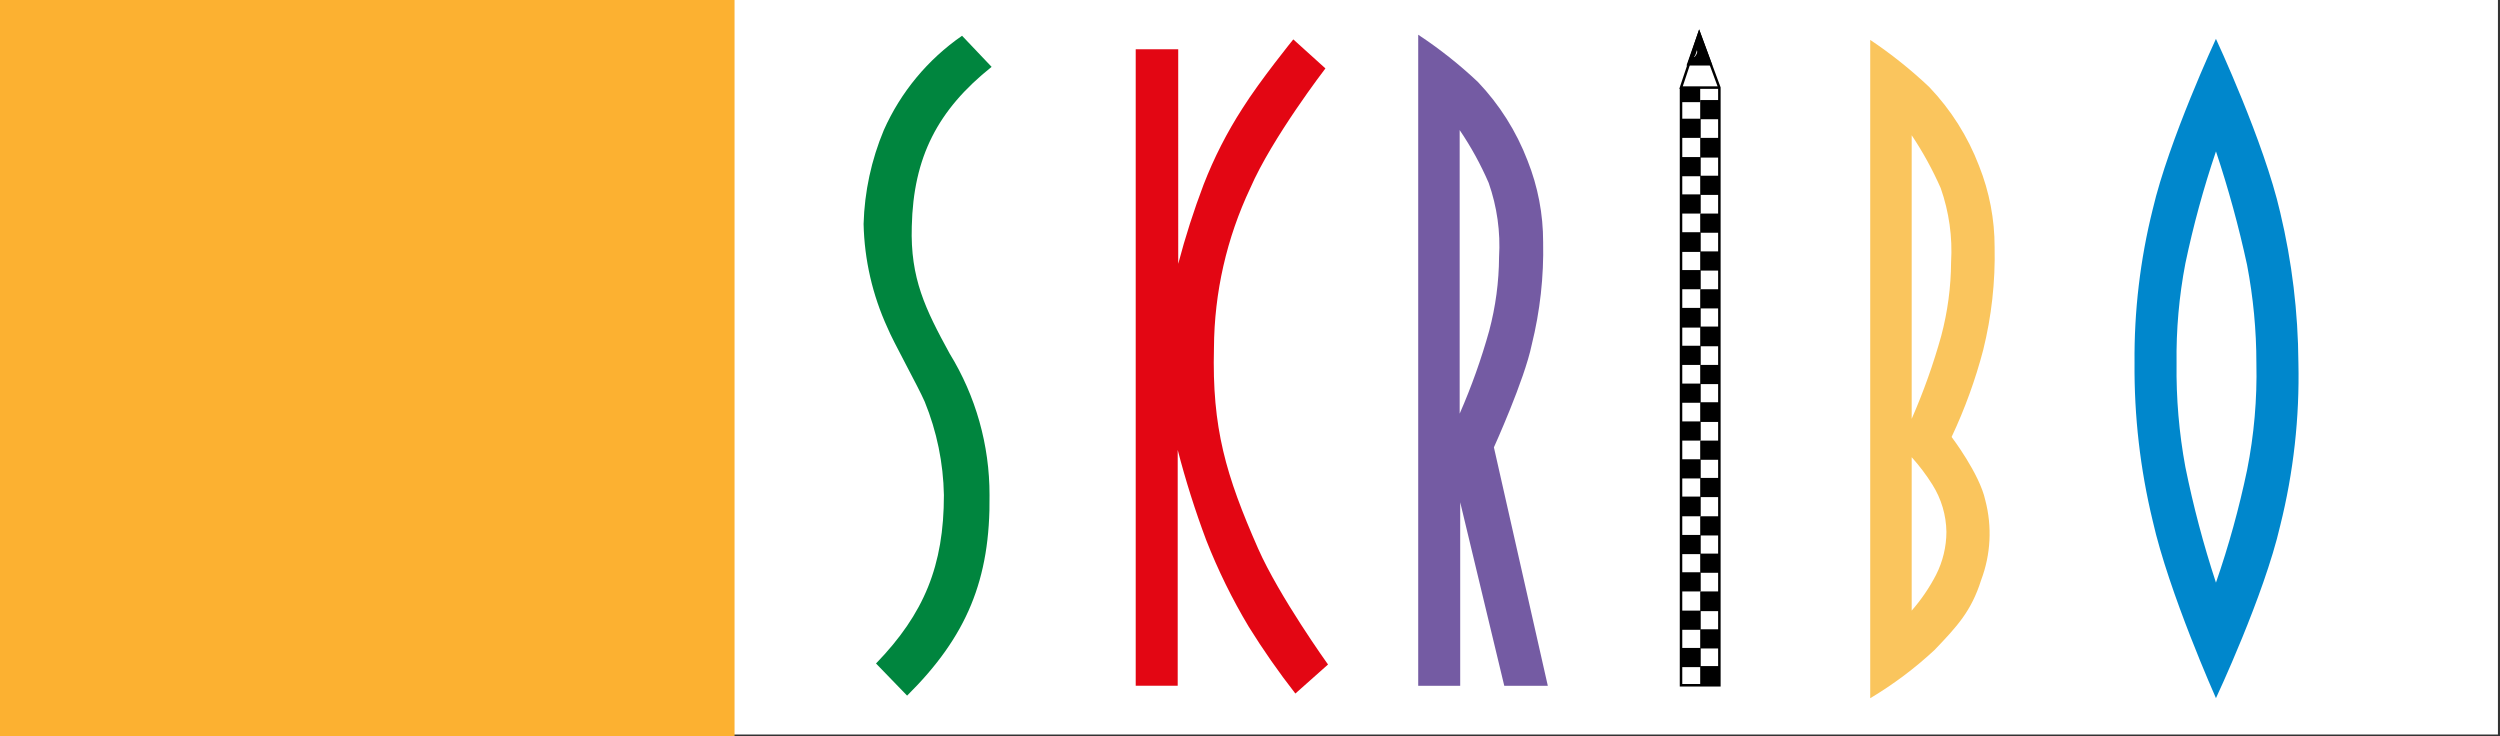
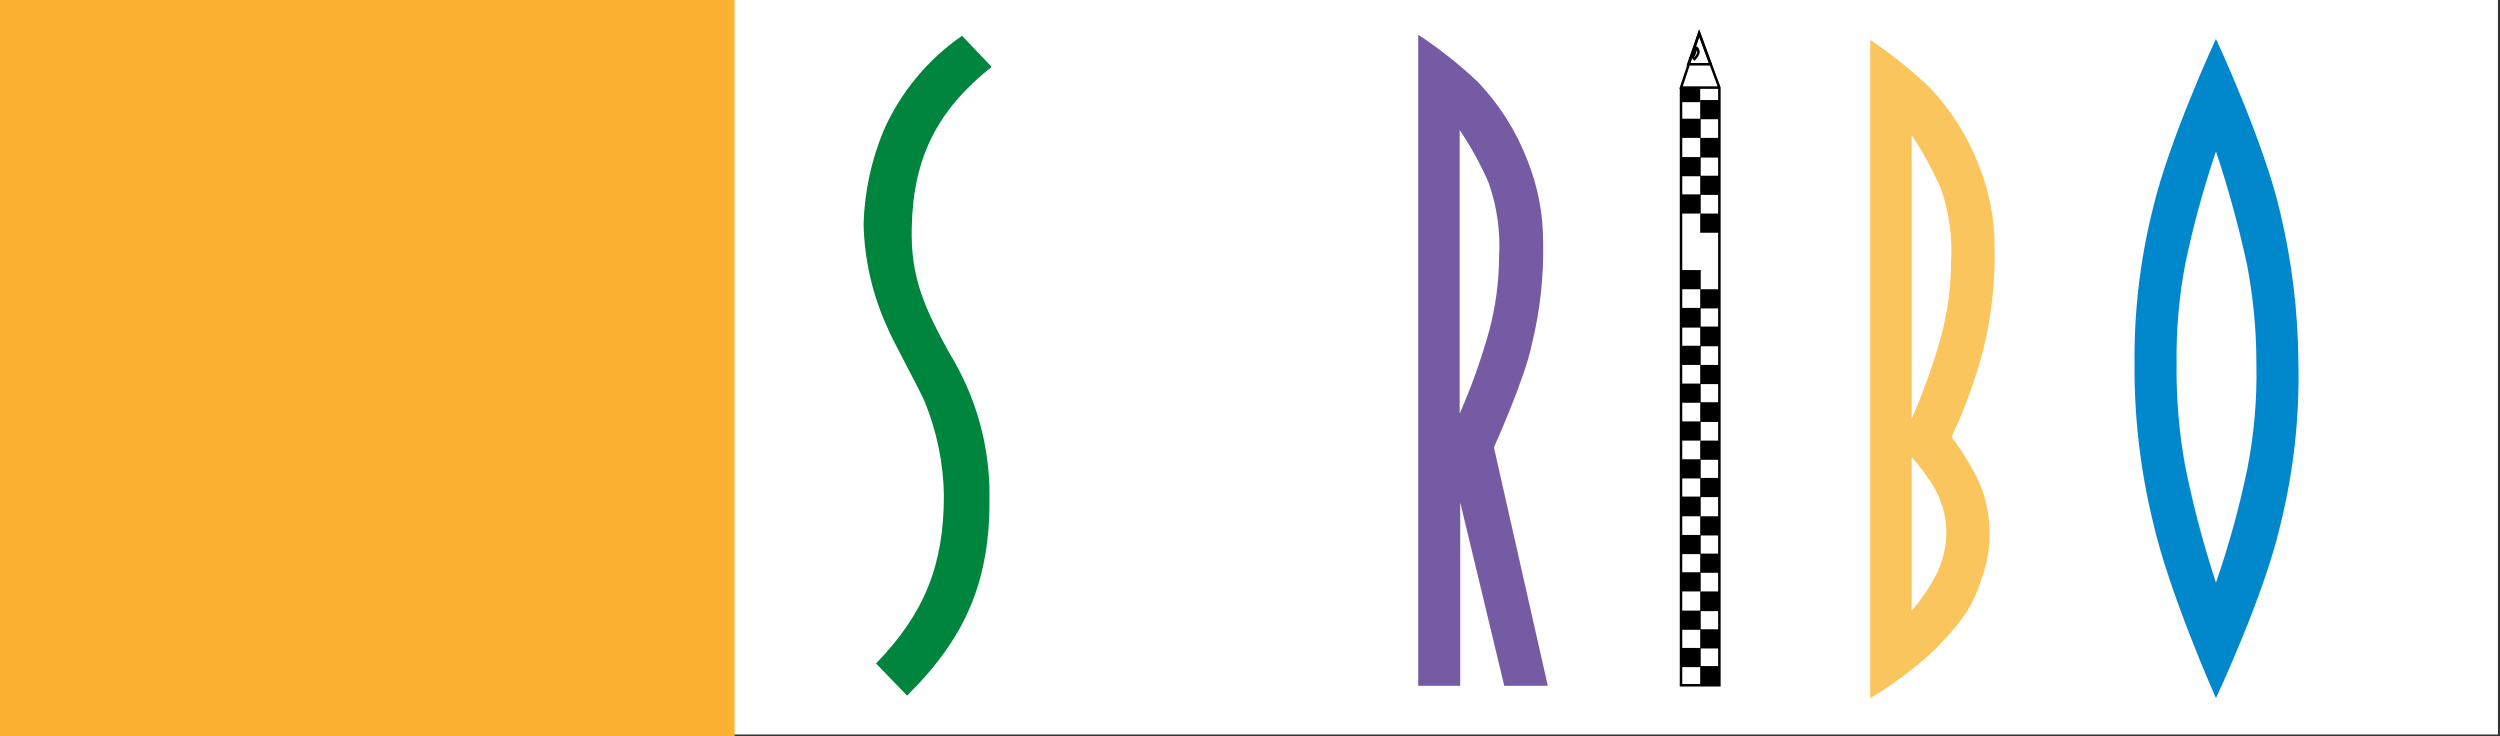
<svg xmlns="http://www.w3.org/2000/svg" id="skribo-logo" width="275" height="81" version="1.1" viewBox="0 0 275 81">
  <rect x="0" y="0" width="275" height="81" fill="#333333" stroke="none" />
  <defs>
    <style>
      .cls-1 {
        fill: #0087cc;
      }

      .cls-1, .cls-2, .cls-3, .cls-4, .cls-5, .cls-6, .cls-7, .cls-8, .cls-9 {
        stroke-width: 0px;
      }

      .cls-1, .cls-3, .cls-5, .cls-6 {
        fill-rule: evenodd;
      }

      .cls-2, .cls-5 {
        fill: #000;
      }

      .cls-3 {
        fill: #fac55d;
      }

      .cls-4 {
        fill: #e30613;
      }

      .cls-6 {
        fill: #745ba3;
      }

      .cls-7 {
        fill: #fff;
      }

      .cls-8 {
        fill: #fcb131;
      }

      .cls-10 {
        fill: none;
        stroke: #000;
        stroke-miterlimit: 3.864;
        stroke-width: .276px;
      }

      .cls-9 {
        fill: #00853e;
      }
    </style>
  </defs>
  <rect id="Rechteck_1" data-name="Rechteck 1" class="cls-7" width="274.773" height="80.796" />
  <g id="Gruppe_1" data-name="Gruppe 1">
    <path id="Pfad_1" data-name="Pfad 1" class="cls-9" d="M105.827,3.934l3.25,3.421c-5.93,4.733-8.61,9.921-8.781,17.562-.171,5.7,1.482,9.066,4.162,13.97,2.878,4.681,4.398,10.071,4.39,15.566.114,9.294-2.509,15.566-9.066,22.066l-3.421-3.535c5.3-5.474,7.469-10.777,7.469-18.531-.065-3.522-.78-7.001-2.11-10.263-.741-1.711-3.478-6.614-4.105-8.154-1.642-3.582-2.533-7.462-2.62-11.402.101-3.547.855-7.046,2.224-10.32,1.862-4.184,4.84-7.776,8.608-10.38Z" />
-     <path id="Pfad_2" data-name="Pfad 2" class="cls-4" d="M124.928,5.416v70.017h4.619v-25.941c.871,3.36,1.917,6.671,3.136,9.921,1.293,3.297,2.856,6.481,4.675,9.52,1.578,2.541,3.292,4.997,5.132,7.355l3.592-3.193s-5.36-7.469-7.7-12.772c-3.535-8.04-5.075-13.228-4.847-22.066.034-6.075,1.397-12.068,3.993-17.56,2.395-5.531,8.268-13.171,8.268-13.171l-3.534-3.193s-3.649,4.5-5.588,7.583c-1.706,2.642-3.138,5.45-4.276,8.382-1.084,2.857-2.017,5.769-2.794,8.724V5.416h-4.676Z" />
    <path id="Pfad_3" data-name="Pfad 3" class="cls-10" d="M184.912,9.636v65.743h4.219V9.636l-2.219-5.987-2,5.987ZM189.074,9.636h-4.162" />
    <path id="Pfad_4" data-name="Pfad 4" class="cls-2" d="M187.022,69.221h2.167v2.11h-2.167v-2.11Z" />
    <path id="Pfad_5" data-name="Pfad 5" class="cls-2" d="M184.912,9.636h2.11v1.6h-2.11v-1.6Z" />
    <path id="Pfad_6" data-name="Pfad 6" class="cls-2" d="M184.912,71.273h2.167v2.11h-2.167v-2.11Z" />
    <path id="Pfad_7" data-name="Pfad 7" class="cls-2" d="M187.022,73.269h2.167v2.11h-2.167v-2.11Z" />
    <path id="Pfad_8" data-name="Pfad 8" class="cls-2" d="M187.022,65.058h2.167v2.167h-2.167v-2.167Z" />
    <path id="Pfad_9" data-name="Pfad 9" class="cls-2" d="M184.912,67.168h2.167v2.11h-2.167v-2.11Z" />
    <path id="Pfad_10" data-name="Pfad 10" class="cls-2" d="M187.022,60.896h2.167v2.11h-2.167v-2.11Z" />
    <path id="Pfad_11" data-name="Pfad 11" class="cls-2" d="M184.912,62.949h2.167v2.11h-2.167v-2.11Z" />
    <path id="Pfad_12" data-name="Pfad 12" class="cls-2" d="M187.022,56.791h2.167v2.11h-2.167v-2.11Z" />
    <path id="Pfad_13" data-name="Pfad 13" class="cls-2" d="M184.912,58.843h2.167v2.11h-2.167v-2.11Z" />
    <path id="Pfad_14" data-name="Pfad 14" class="cls-2" d="M187.022,52.571h2.167v2.11h-2.167v-2.11Z" />
    <path id="Pfad_15" data-name="Pfad 15" class="cls-2" d="M184.912,54.624h2.167v2.167h-2.167v-2.167Z" />
    <path id="Pfad_16" data-name="Pfad 16" class="cls-2" d="M187.022,48.466h2.167v2.11h-2.167v-2.11Z" />
    <path id="Pfad_17" data-name="Pfad 17" class="cls-2" d="M184.912,50.519h2.167v2.11h-2.167v-2.11Z" />
    <path id="Pfad_18" data-name="Pfad 18" class="cls-2" d="M187.022,44.247h2.167v2.167h-2.167v-2.167Z" />
    <path id="Pfad_19" data-name="Pfad 19" class="cls-2" d="M184.912,46.356h2.167v2.11h-2.167v-2.11Z" />
    <path id="Pfad_20" data-name="Pfad 20" class="cls-2" d="M187.022,40.141h2.167v2.11h-2.167v-2.11Z" />
    <path id="Pfad_21" data-name="Pfad 21" class="cls-2" d="M184.912,42.194h2.167v2.11h-2.167v-2.11Z" />
    <path id="Pfad_22" data-name="Pfad 22" class="cls-2" d="M187.022,35.922h2.167v2.167h-2.167v-2.167Z" />
    <path id="Pfad_23" data-name="Pfad 23" class="cls-2" d="M184.912,38.032h2.167v2.11h-2.167v-2.11Z" />
    <path id="Pfad_24" data-name="Pfad 24" class="cls-2" d="M187.022,31.816h2.167v2.11h-2.167v-2.11Z" />
    <path id="Pfad_25" data-name="Pfad 25" class="cls-2" d="M184.912,33.869h2.167v2.167h-2.167v-2.167Z" />
-     <path id="Pfad_26" data-name="Pfad 26" class="cls-2" d="M187.022,27.654h2.167v2.11h-2.167v-2.11Z" />
    <path id="Pfad_27" data-name="Pfad 27" class="cls-2" d="M184.912,29.707h2.167v2.11h-2.167v-2.11Z" />
    <path id="Pfad_28" data-name="Pfad 28" class="cls-2" d="M187.022,23.492h2.167v2.11h-2.167v-2.11Z" />
-     <path id="Pfad_29" data-name="Pfad 29" class="cls-2" d="M184.912,25.544h2.167v2.167h-2.167v-2.167Z" />
    <path id="Pfad_30" data-name="Pfad 30" class="cls-2" d="M187.022,19.329h2.167v2.11h-2.167v-2.11Z" />
    <path id="Pfad_31" data-name="Pfad 31" class="cls-2" d="M184.912,21.382h2.167v2.11h-2.167v-2.11Z" />
    <path id="Pfad_32" data-name="Pfad 32" class="cls-2" d="M187.022,15.167h2.167v2.167h-2.167v-2.167Z" />
-     <path id="Pfad_33" data-name="Pfad 33" class="cls-2" d="M184.912,17.277h2.167v2.11h-2.167v-2.11Z" />
+     <path id="Pfad_33" data-name="Pfad 33" class="cls-2" d="M184.912,17.277h2.167v2.11h-2.167v-2.11" />
    <path id="Pfad_34" data-name="Pfad 34" class="cls-2" d="M187.022,11.005h2.167v2.11h-2.167v-2.11Z" />
    <path id="Pfad_35" data-name="Pfad 35" class="cls-2" d="M184.912,13.057h2.167v2.11h-2.167v-2.11Z" />
    <path id="Pfad_36" data-name="Pfad 36" class="cls-6" d="M156.003,3.82v71.616h4.619v-20.185l4.847,20.185h4.79l-5.93-26.229s3.364-7.412,4.162-11.29c.915-3.691,1.337-7.488,1.254-11.29.005-3.066-.576-6.104-1.711-8.952-1.232-3.224-3.092-6.17-5.474-8.667-2.032-1.915-4.226-3.651-6.557-5.188ZM160.564,14.311v31.19c1.297-2.961,2.383-6.009,3.25-9.123.703-2.643,1.067-5.365,1.083-8.1.167-2.767-.221-5.539-1.14-8.154-.88-2.034-1.949-3.982-3.193-5.816v.003Z" />
-     <path id="Pfad_37" data-name="Pfad 37" class="cls-5" d="M188.162,7.07l-1.252-3.421-1.2,3.421h2.452ZM186.622,5.249c-.171.285-.171.8-.456.969.057.057.171.228.228.285.4-.456.627-.855.228-1.254Z" />
    <path id="Pfad_38" data-name="Pfad 38" class="cls-10" d="M188.162,7.07l-1.252-3.421-1.2,3.421h2.452ZM186.622,5.249c-.171.285-.171.8-.456.969.057.057.171.228.228.285.4-.456.627-.855.228-1.254Z" />
    <path id="Pfad_39" data-name="Pfad 39" class="cls-3" d="M205.724,4.39v72.414c2.537-1.513,4.907-3.289,7.07-5.3,2.509-2.623,4.048-4.276,5.132-7.7,1.06-2.809,1.219-5.878.456-8.781-.627-2.908-3.706-6.956-3.706-6.956,1.45-3.079,2.615-6.285,3.478-9.577.915-3.691,1.337-7.488,1.254-11.29.005-3.066-.576-6.104-1.711-8.952-1.232-3.224-3.092-6.17-5.474-8.667-2.017-1.91-4.191-3.646-6.499-5.191ZM210.286,14.881v31.19c1.297-2.961,2.383-6.009,3.25-9.123.703-2.643,1.067-5.365,1.083-8.1.167-2.767-.221-5.539-1.14-8.154-.894-2.028-1.962-3.973-3.193-5.816v.003ZM210.286,50.29v16.878c1.048-1.199,1.948-2.52,2.68-3.934.745-1.467,1.135-3.088,1.14-4.733-.027-1.838-.56-3.634-1.54-5.189-.672-1.071-1.435-2.082-2.281-3.022h.001Z" />
    <path id="Pfad_40" data-name="Pfad 40" class="cls-1" d="M243.755,4.276s5.3,11.347,7.07,19.1c1.293,5.418,1.964,10.965,2,16.535.134,6.029-.539,12.049-2,17.9-1.768,7.7-7.07,18.987-7.07,18.987,0,0-5.189-11.632-6.956-19.5-1.377-5.693-2.049-11.534-2-17.391-.049-5.688.623-11.359,2-16.878,1.768-7.583,6.956-18.759,6.956-18.759v.006ZM243.755,16.649c1.366,4.097,2.509,8.266,3.421,12.487.683,3.571,1.027,7.198,1.027,10.834.088,3.941-.256,7.88-1.026,11.746-.877,4.193-2.02,8.325-3.421,12.373-1.37-4.168-2.493-8.413-3.365-12.713-.695-3.759-1.019-7.577-.969-11.4-.05-3.69.274-7.376.969-11,.874-4.169,1.998-8.282,3.364-12.316v-.011Z" />
    <path id="Pfad_41" data-name="Pfad 41" class="cls-8" d="M0,0h80.8v81H0V0Z" />
  </g>
</svg>